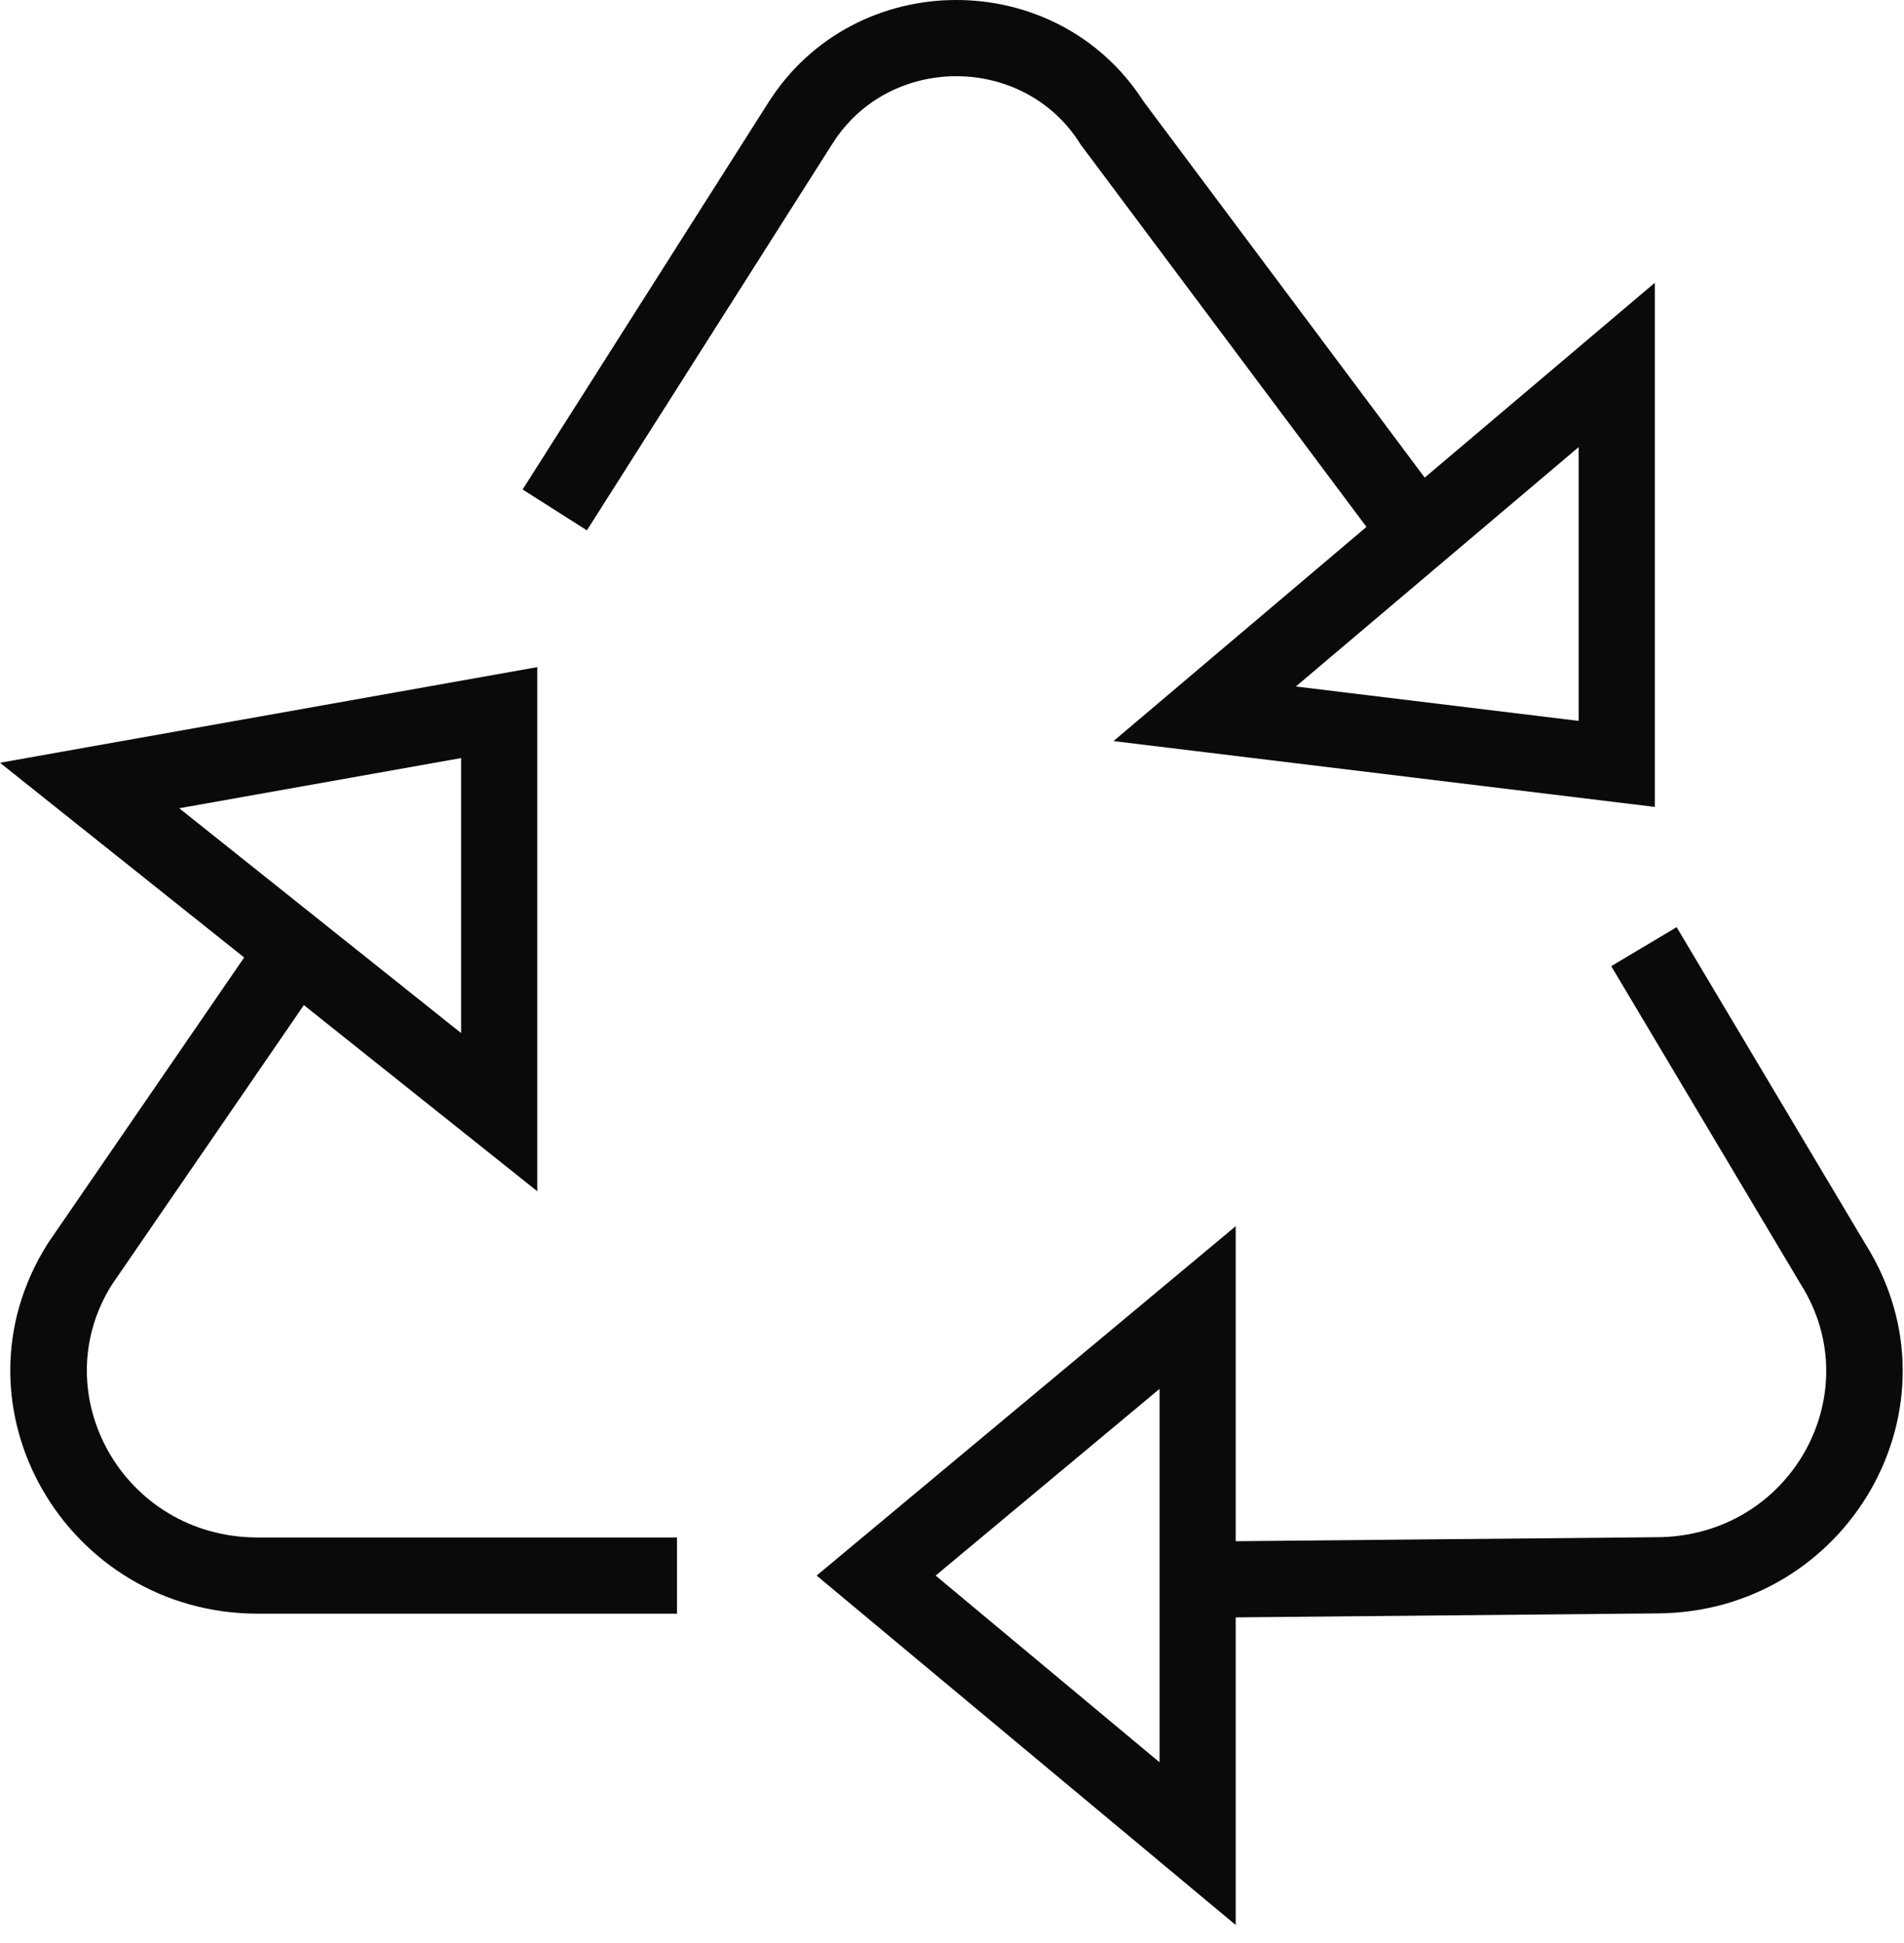
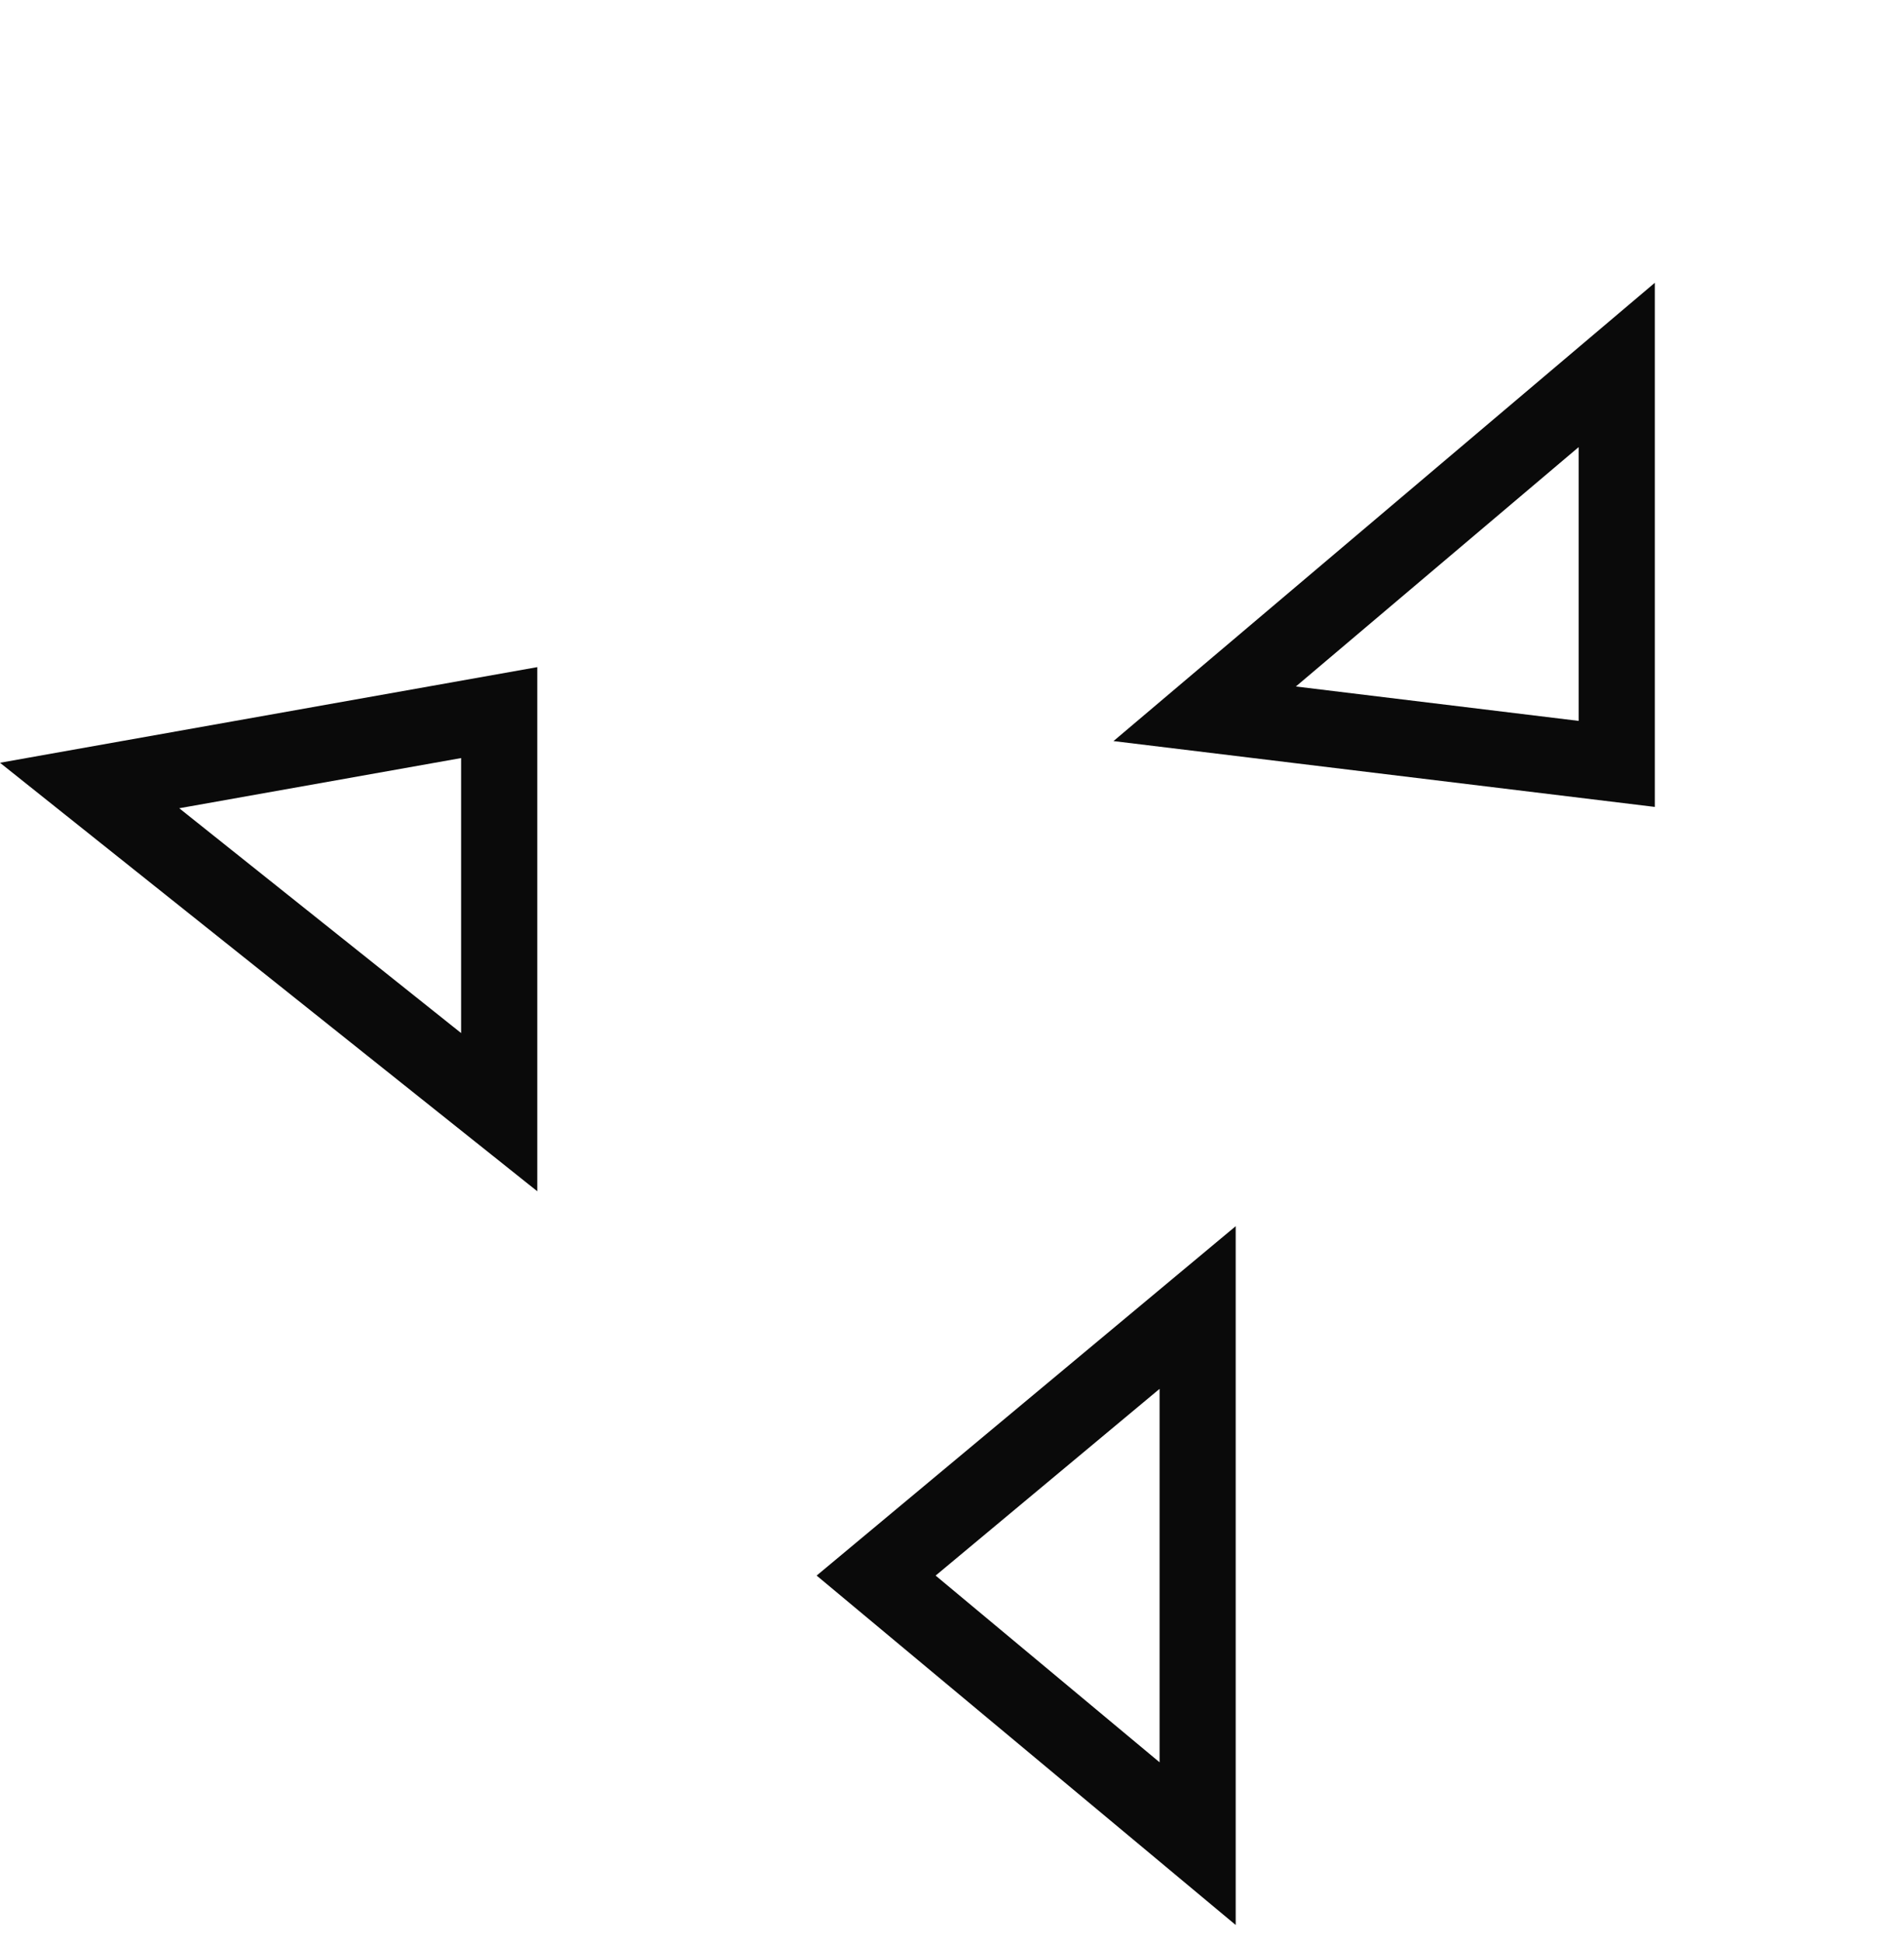
<svg xmlns="http://www.w3.org/2000/svg" width="50" height="51" viewBox="0 0 50 51" fill="none">
  <path fill-rule="evenodd" clip-rule="evenodd" d="M32.45 32.185L21.445 41.356L32.45 50.527V32.185ZM30.451 46.257V36.455L24.57 41.356L30.451 46.257ZM14.109 31.268V17.511L0 20.021L14.109 31.268ZM12.109 27.116V19.898L4.707 21.215L12.109 27.116ZM29.241 19.452L43.456 21.18V7.423L29.241 19.452ZM41.456 11.736L34.03 18.019L41.456 18.922V11.736Z" fill="#0A0A0A" />
-   <path fill-rule="evenodd" clip-rule="evenodd" d="M28.363 3.768C26.874 1.411 23.352 1.411 21.863 3.768L21.861 3.77L15.412 13.921L13.724 12.848L20.172 2.7C20.172 2.7 20.172 2.699 20.173 2.699C22.44 -0.888 27.746 -0.9 30.032 2.665L38.367 13.812L36.766 15.01L28.384 3.801L28.363 3.768ZM2.935 33.725L8.964 24.949L7.316 23.816L1.264 32.625L1.254 32.641C-1.447 36.914 1.745 42.356 6.773 42.356H17.778V40.356H6.773C3.238 40.356 1.141 36.589 2.935 33.725ZM42.312 25.36L44.029 24.336L48.986 32.653C51.669 36.916 48.518 42.345 43.491 42.349C43.489 42.349 43.488 42.349 43.486 42.349L31.021 42.466L31.003 40.467L43.477 40.349L43.486 40.349C47.021 40.349 49.104 36.582 47.289 33.71L47.282 33.699L42.312 25.36Z" fill="#0A0A0A" />
</svg>